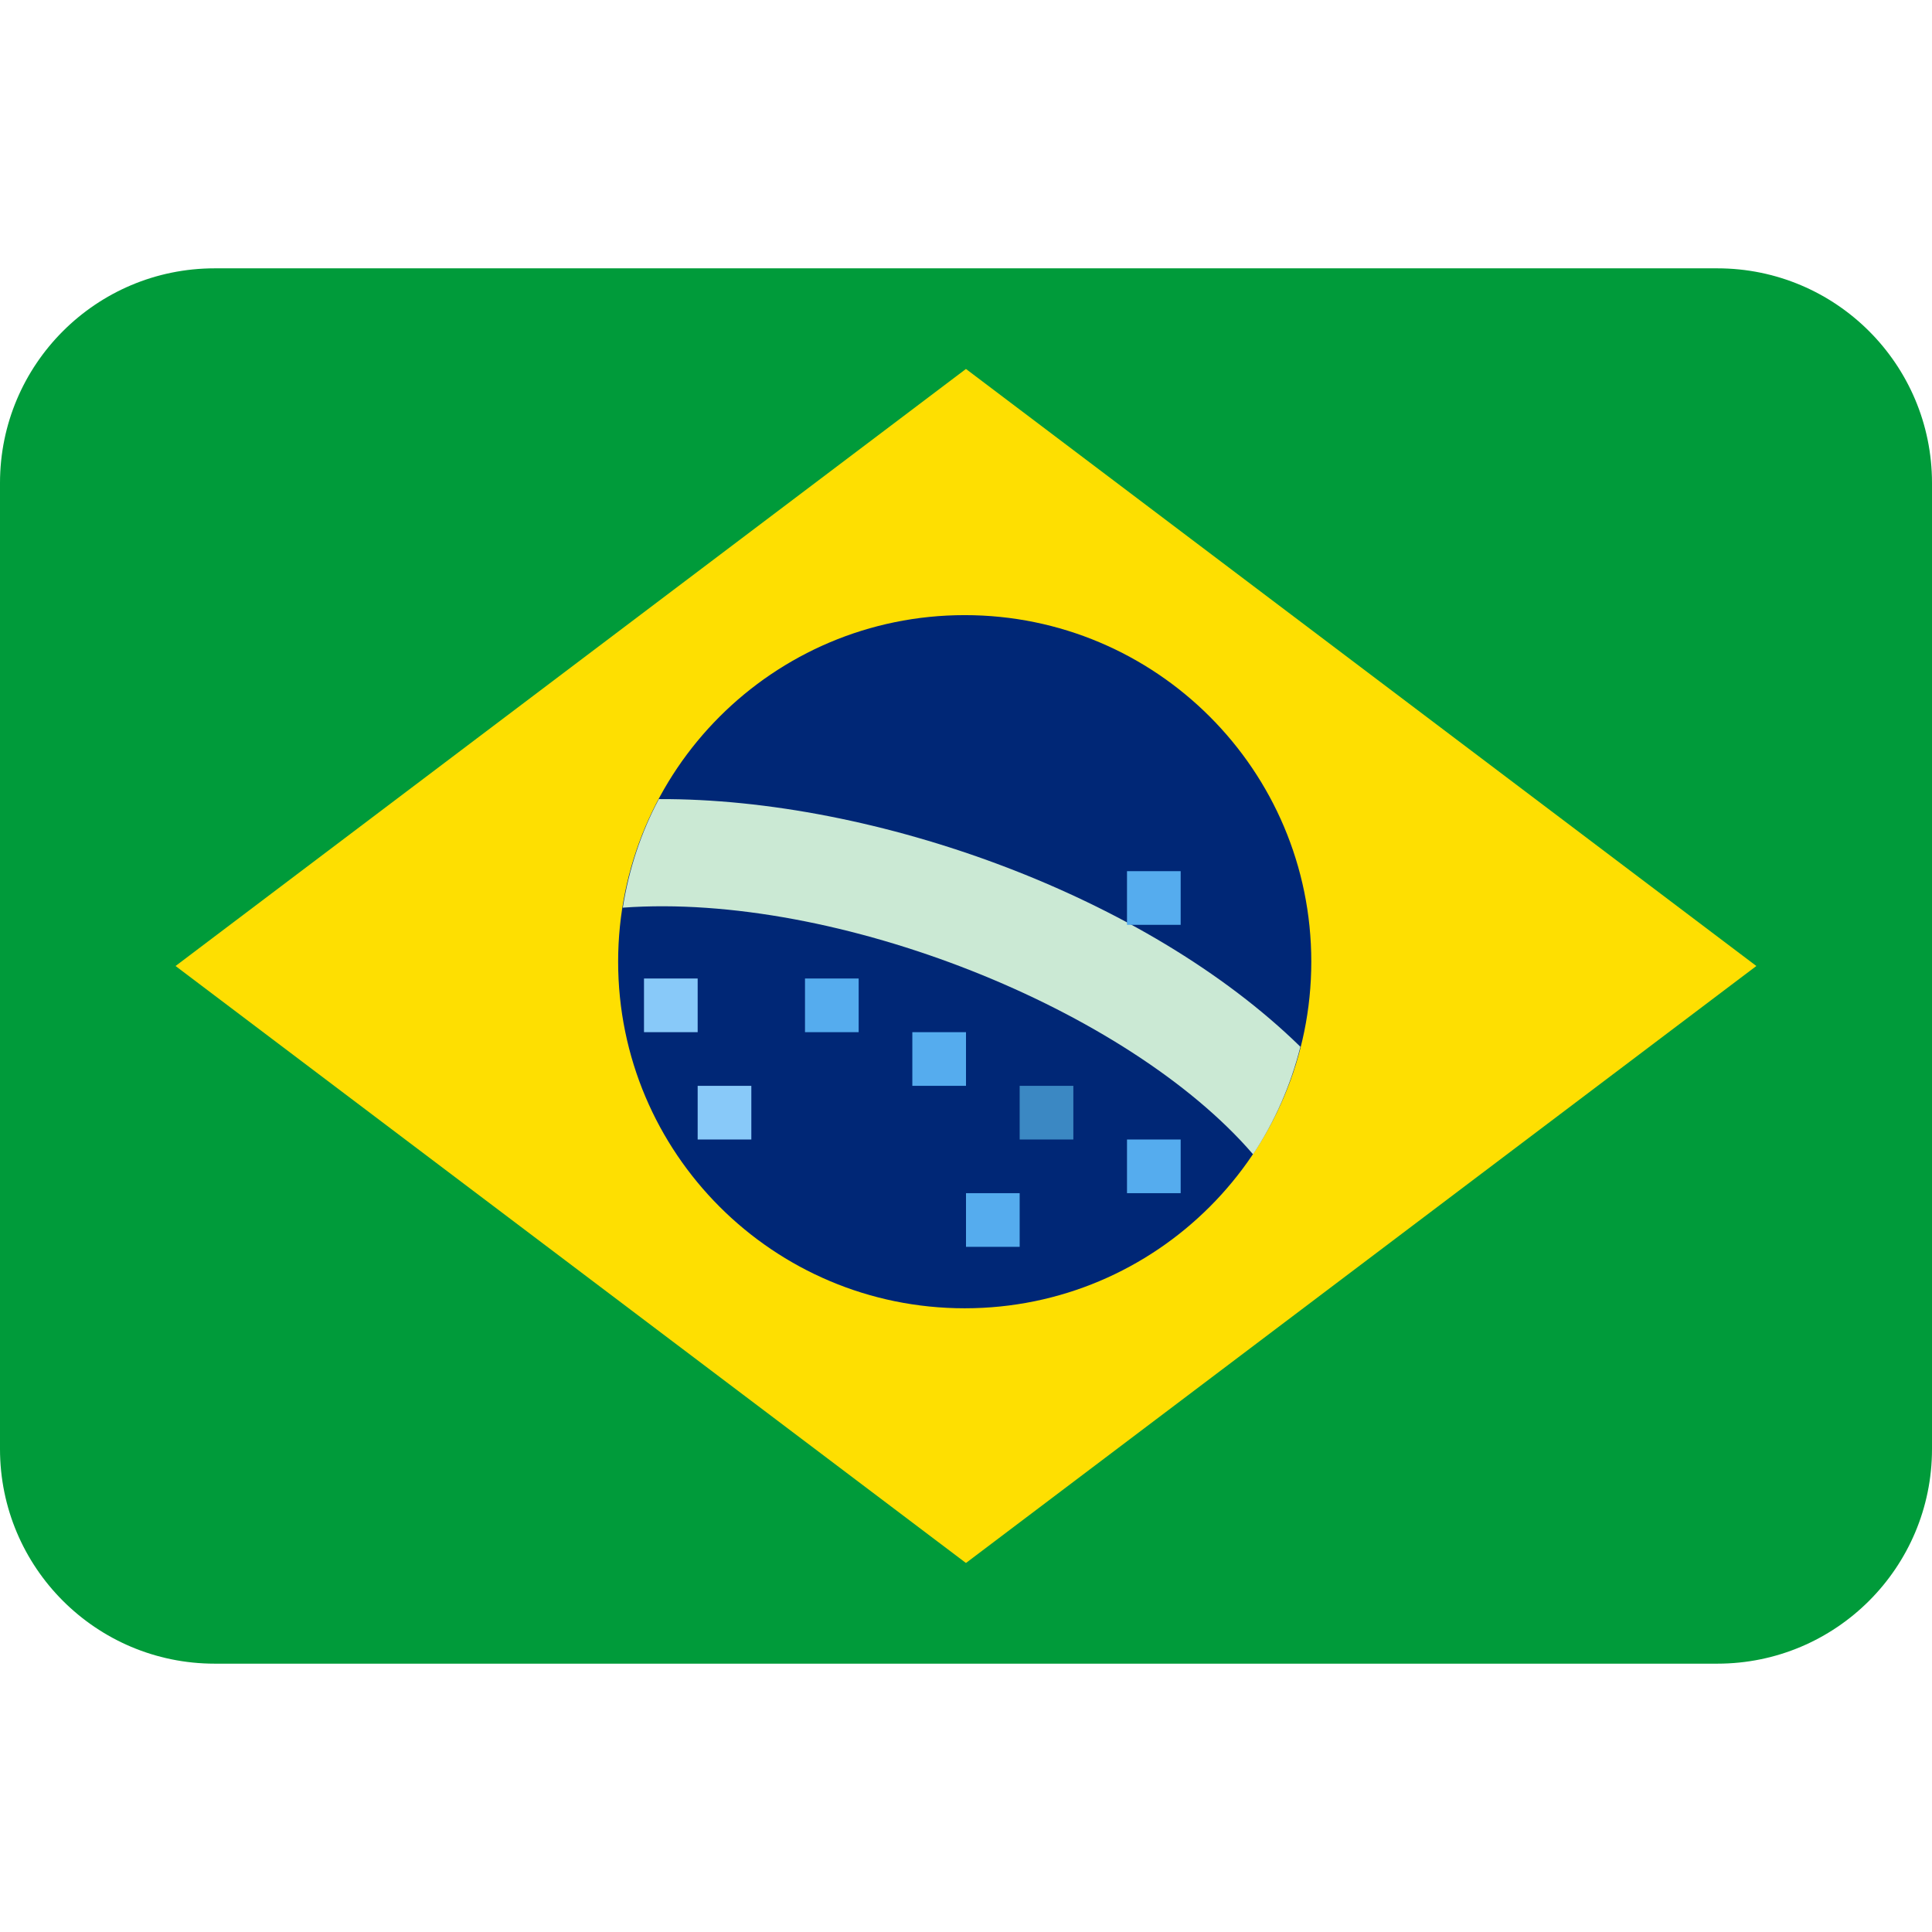
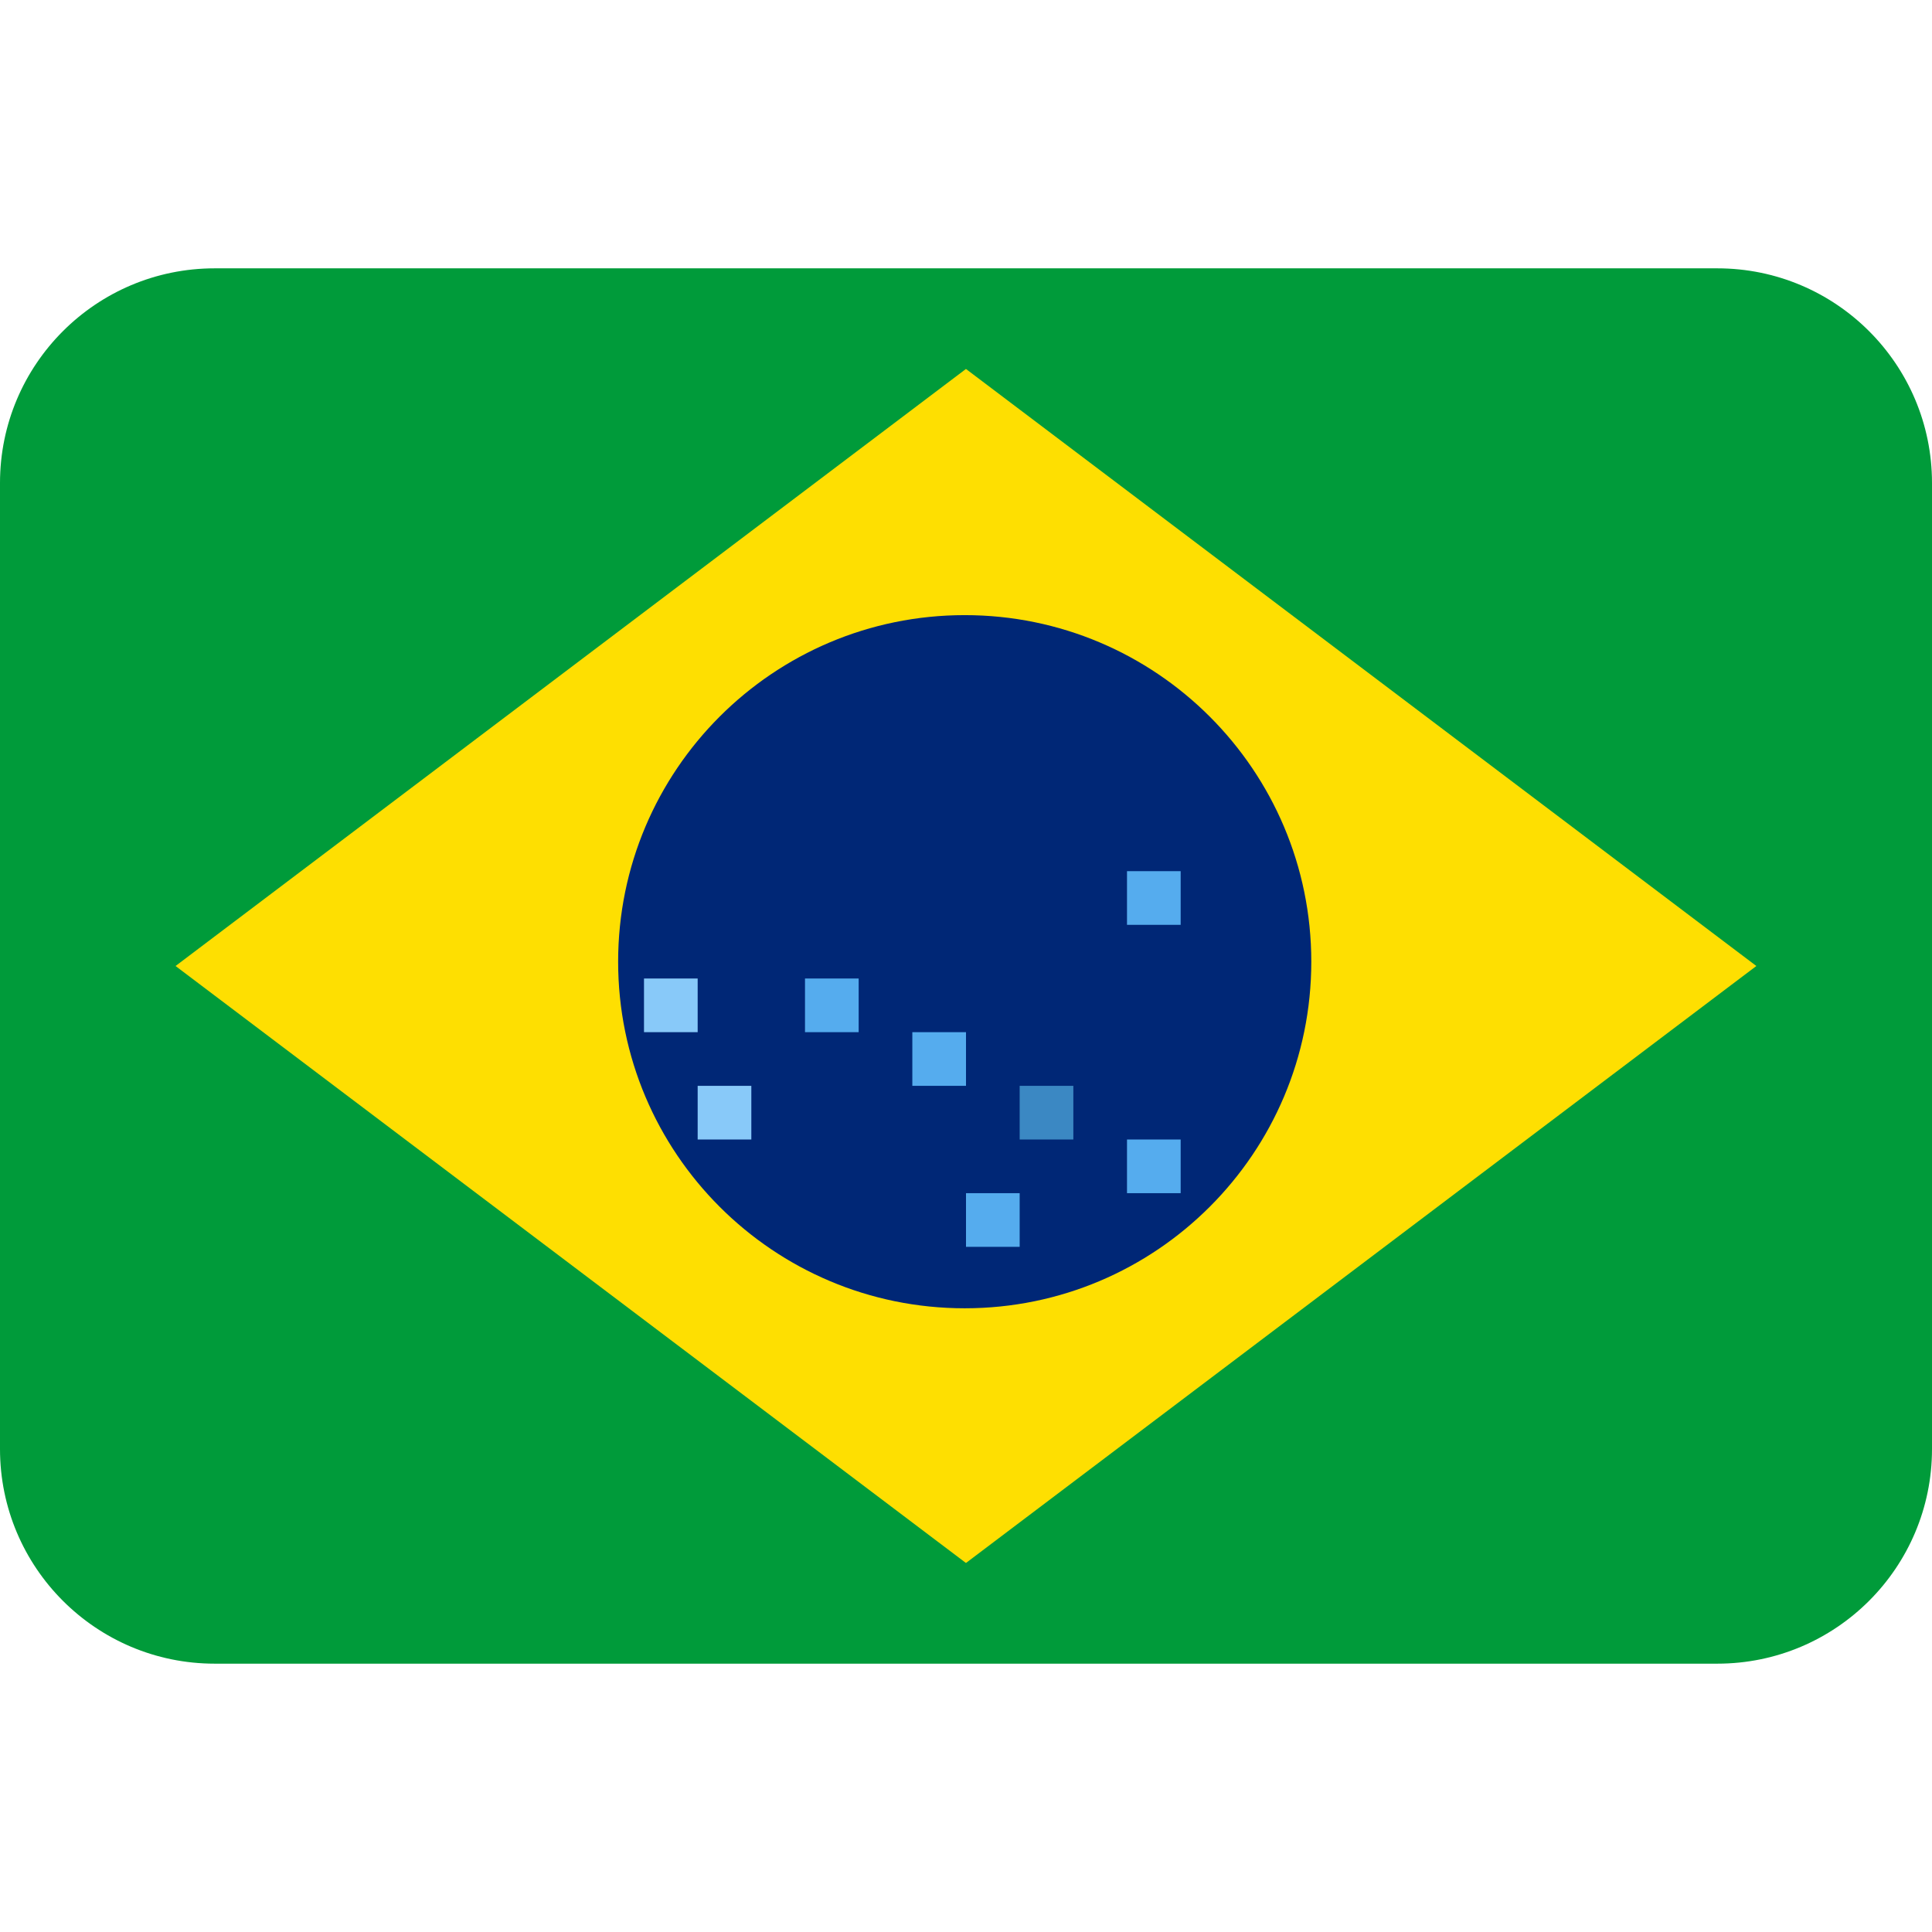
<svg xmlns="http://www.w3.org/2000/svg" version="1.1" id="Capa_1" x="0px" y="0px" viewBox="0 0 512 512" style="enable-background:new 0 0 512 512;" xml:space="preserve">
  <g transform="matrix(1.25 0 0 -1.25 0 45)">
    <g>
      <g>
        <path style="fill:#009B3A;" d="M409.6-271.2c0-25.134-20.378-45.511-45.511-45.511H45.511C20.378-316.711,0-296.334,0-271.2     v204.8c0,25.134,20.378,45.511,45.511,45.511h318.578c25.134,0,45.511-20.378,45.511-45.511V-271.2z" />
        <path style="fill:#FEDF01;" d="M372.361-168.8L204.789-295.366L37.217-168.8L204.789-42.222L372.361-168.8z" />
        <path style="fill:#002776;" d="M278.005-167.89c0,40.585-32.905,73.478-73.478,73.478c-40.585,0-73.478-32.893-73.478-73.478     c0-40.573,32.893-73.478,73.478-73.478C245.1-241.367,278.005-208.463,278.005-167.89" />
-         <path style="fill:#CBE9D4;" d="M139.685-133.415c-3.777-7.066-6.349-14.825-7.646-23.017     c45.443,3.3,107.145-21.527,133.621-52.292c4.574,6.872,7.964,14.575,10.035,22.801     C243.029-153.963,185.628-133.233,139.685-133.415" />
        <g>
          <path style="fill:#88C9F9;" d="M147.911-182.829h-11.378v11.378h11.378V-182.829z" />
          <path style="fill:#88C9F9;" d="M159.289-205.584h-11.378v11.378h11.378V-205.584z" />
        </g>
        <g>
          <path style="fill:#55ACEE;" d="M182.044-182.829h-11.378v11.378h11.378V-182.829z" />
          <path style="fill:#55ACEE;" d="M204.8-194.207h-11.378v11.378H204.8V-194.207z" />
          <path style="fill:#55ACEE;" d="M250.311-216.962h-11.378v11.378h11.378V-216.962z" />
          <path style="fill:#55ACEE;" d="M216.178-228.34H204.8v11.378h11.378V-228.34z" />
          <path style="fill:#55ACEE;" d="M250.311-160.073h-11.378v11.378h11.378V-160.073z" />
        </g>
        <path style="fill:#3B88C3;" d="M227.556-205.584h-11.378v11.378h11.378V-205.584z" />
      </g>
    </g>
  </g>
  <g>
</g>
  <g>
</g>
  <g>
</g>
  <g>
</g>
  <g>
</g>
  <g>
</g>
  <g>
</g>
  <g>
</g>
  <g>
</g>
  <g>
</g>
  <g>
</g>
  <g>
</g>
  <g>
</g>
  <g>
</g>
  <g>
</g>
</svg>